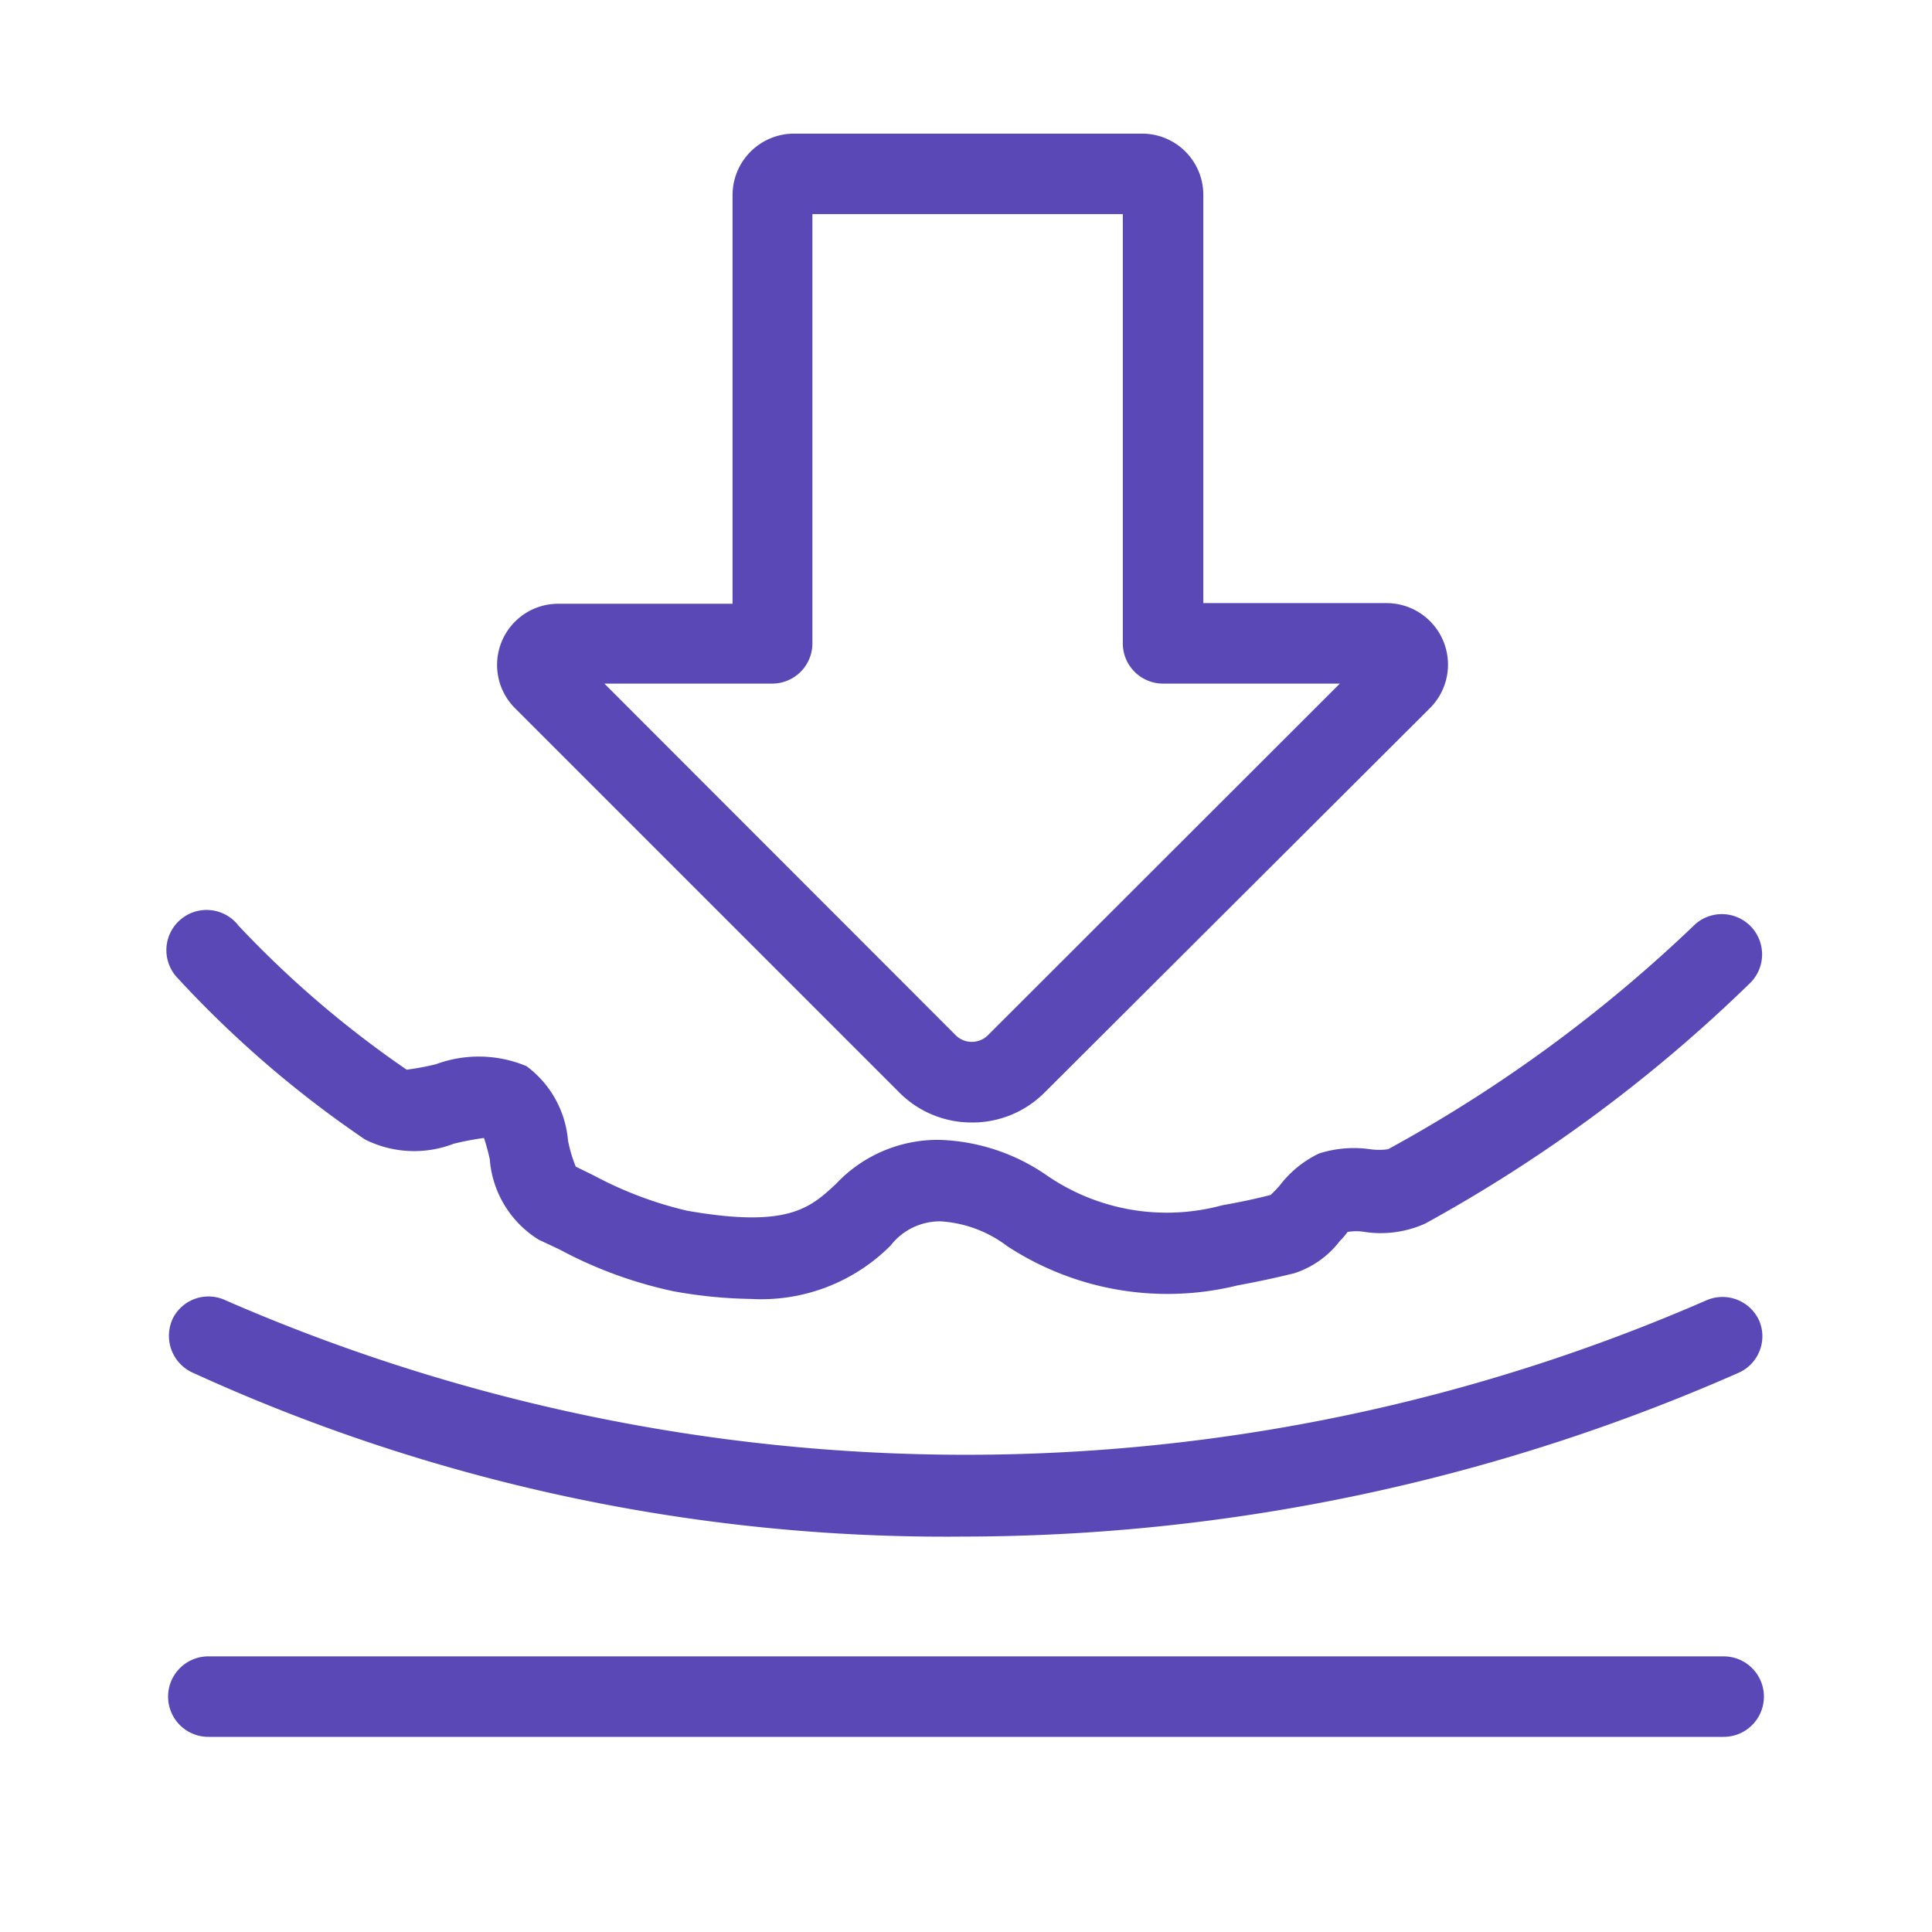
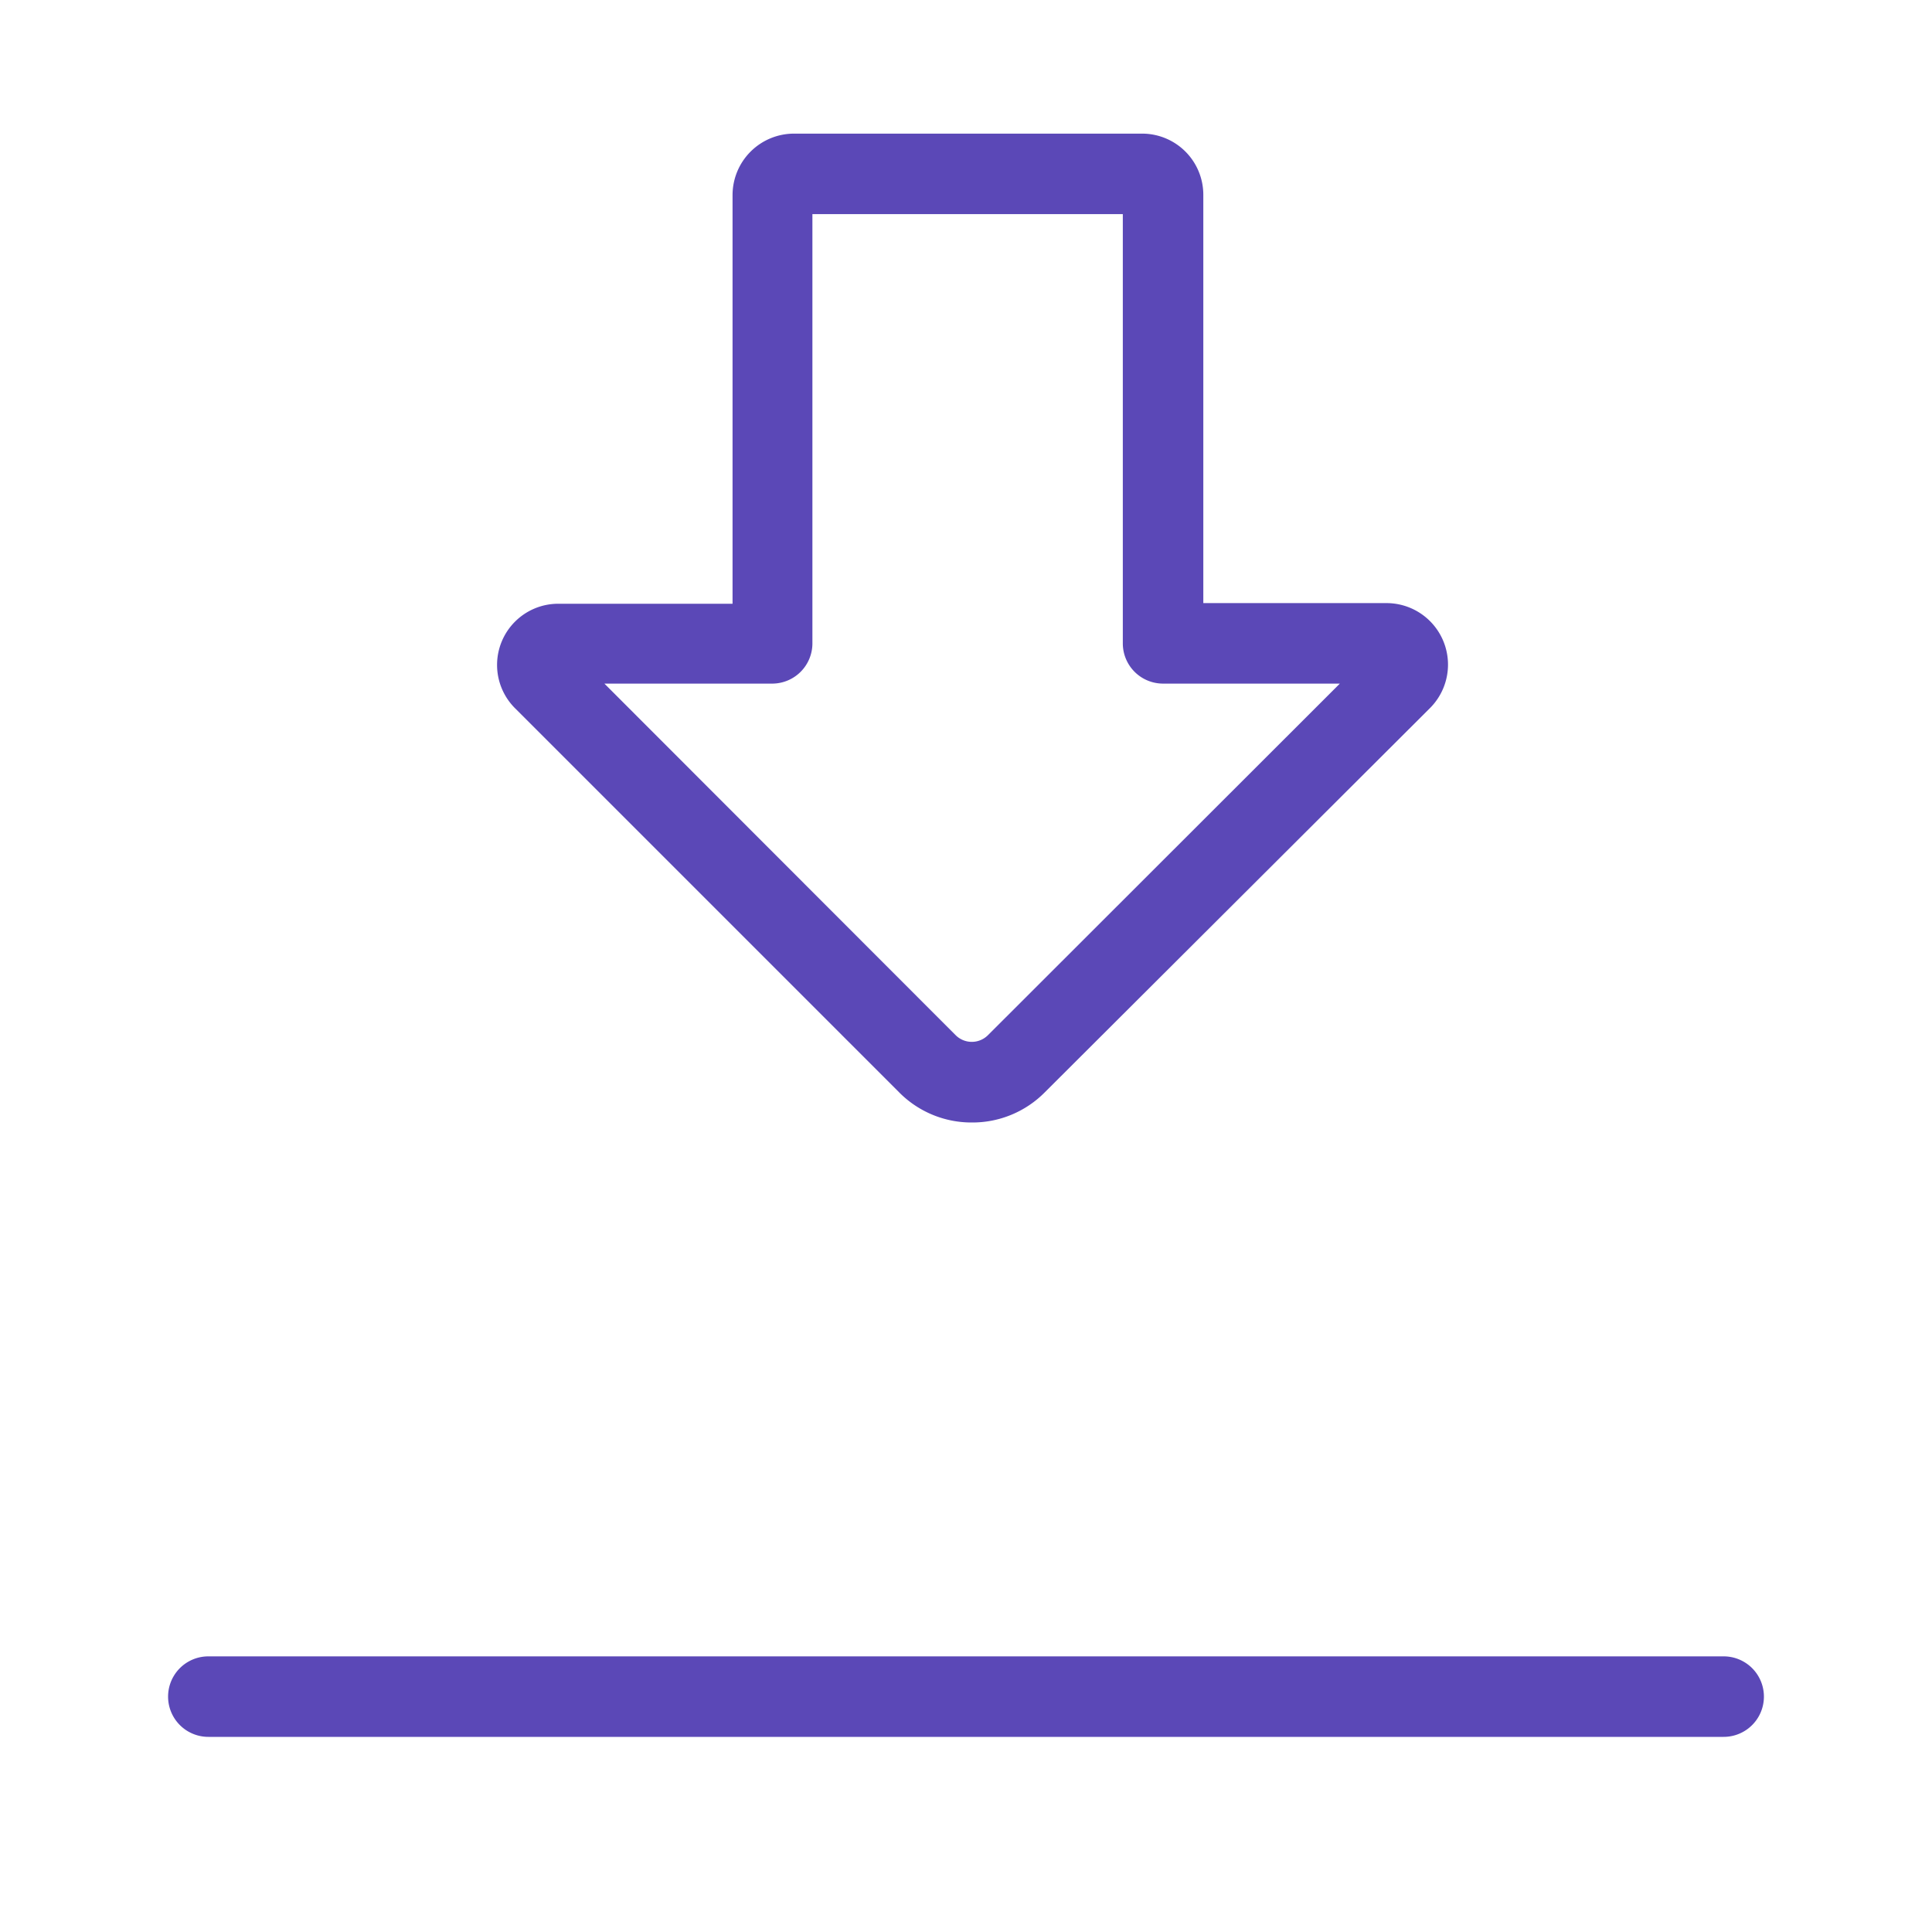
<svg xmlns="http://www.w3.org/2000/svg" viewBox="0 0 60 60" data-name="图层 1" id="图层_1">
  <defs>
    <style>.cls-1{fill:#5b48b7;}</style>
  </defs>
-   <path d="M23.33,40.34a14.48,14.48,0,0,1-2.42-.24,13.33,13.33,0,0,1-3.54-1.3l-.64-.3A3.23,3.23,0,0,1,15.21,36a6.36,6.36,0,0,0-.18-.66,9.07,9.07,0,0,0-.94.18,3.41,3.41,0,0,1-2.75-.13,33.4,33.4,0,0,1-5.81-5,1.25,1.25,0,1,1,1.88-1.64,31.94,31.94,0,0,0,5.22,4.47,8.25,8.25,0,0,0,.91-.17,3.84,3.84,0,0,1,2.81.06,3.21,3.21,0,0,1,1.29,2.31,4.37,4.37,0,0,0,.24.81l.57.28a11.82,11.82,0,0,0,2.89,1.09c3.14.55,3.82-.09,4.62-.83A4.33,4.33,0,0,1,29.2,35.4h0a6.18,6.18,0,0,1,3.32,1.11,6.57,6.57,0,0,0,5.44.92c.46-.08,1-.19,1.5-.32a3.9,3.9,0,0,0,.28-.29,3.34,3.34,0,0,1,1.23-1,3.57,3.57,0,0,1,1.58-.13,2,2,0,0,0,.56,0,44.76,44.76,0,0,0,9.55-7,1.25,1.25,0,0,1,1.68,1.85A46.56,46.56,0,0,1,44.26,38a3.36,3.36,0,0,1-1.87.26,1.59,1.59,0,0,0-.54,0,2.08,2.08,0,0,1-.24.28,2.9,2.9,0,0,1-1.41,1c-.64.16-1.23.28-1.77.38a9.08,9.08,0,0,1-7.15-1.22,3.81,3.81,0,0,0-2.07-.77,1.94,1.94,0,0,0-1.55.75A5.67,5.67,0,0,1,23.33,40.34Zm16.13-3.2Z" class="cls-1" />
-   <path d="M29.92,47.72a56.2,56.2,0,0,1-24-5.12,1.26,1.26,0,0,1-.54-1.68A1.24,1.24,0,0,1,7,40.38a57.51,57.51,0,0,0,46,0,1.25,1.25,0,0,1,1.64.65A1.24,1.24,0,0,1,54,42.63,59.81,59.81,0,0,1,29.92,47.72Z" class="cls-1" />
  <path d="M53.53,53.94H6.47a1.25,1.25,0,1,1,0-2.5H53.53a1.25,1.25,0,0,1,0,2.5Z" class="cls-1" />
  <path d="M30.19,34.86a3.16,3.16,0,0,1-2.27-.94L16,22a1.9,1.9,0,0,1,1.34-3.25h5.41V6.05a1.91,1.91,0,0,1,1.9-1.9H35.48a1.9,1.9,0,0,1,1.89,1.9V18.73h5.68A1.91,1.91,0,0,1,44.4,22L32.45,33.92A3.16,3.16,0,0,1,30.19,34.86ZM18.77,21.23,29.68,32.15a.71.71,0,0,0,1,0L41.61,21.23H36.12A1.25,1.25,0,0,1,34.87,20V6.65H25.23V20A1.25,1.25,0,0,1,24,21.23Zm24.28,0h0Z" class="cls-1" />
</svg>